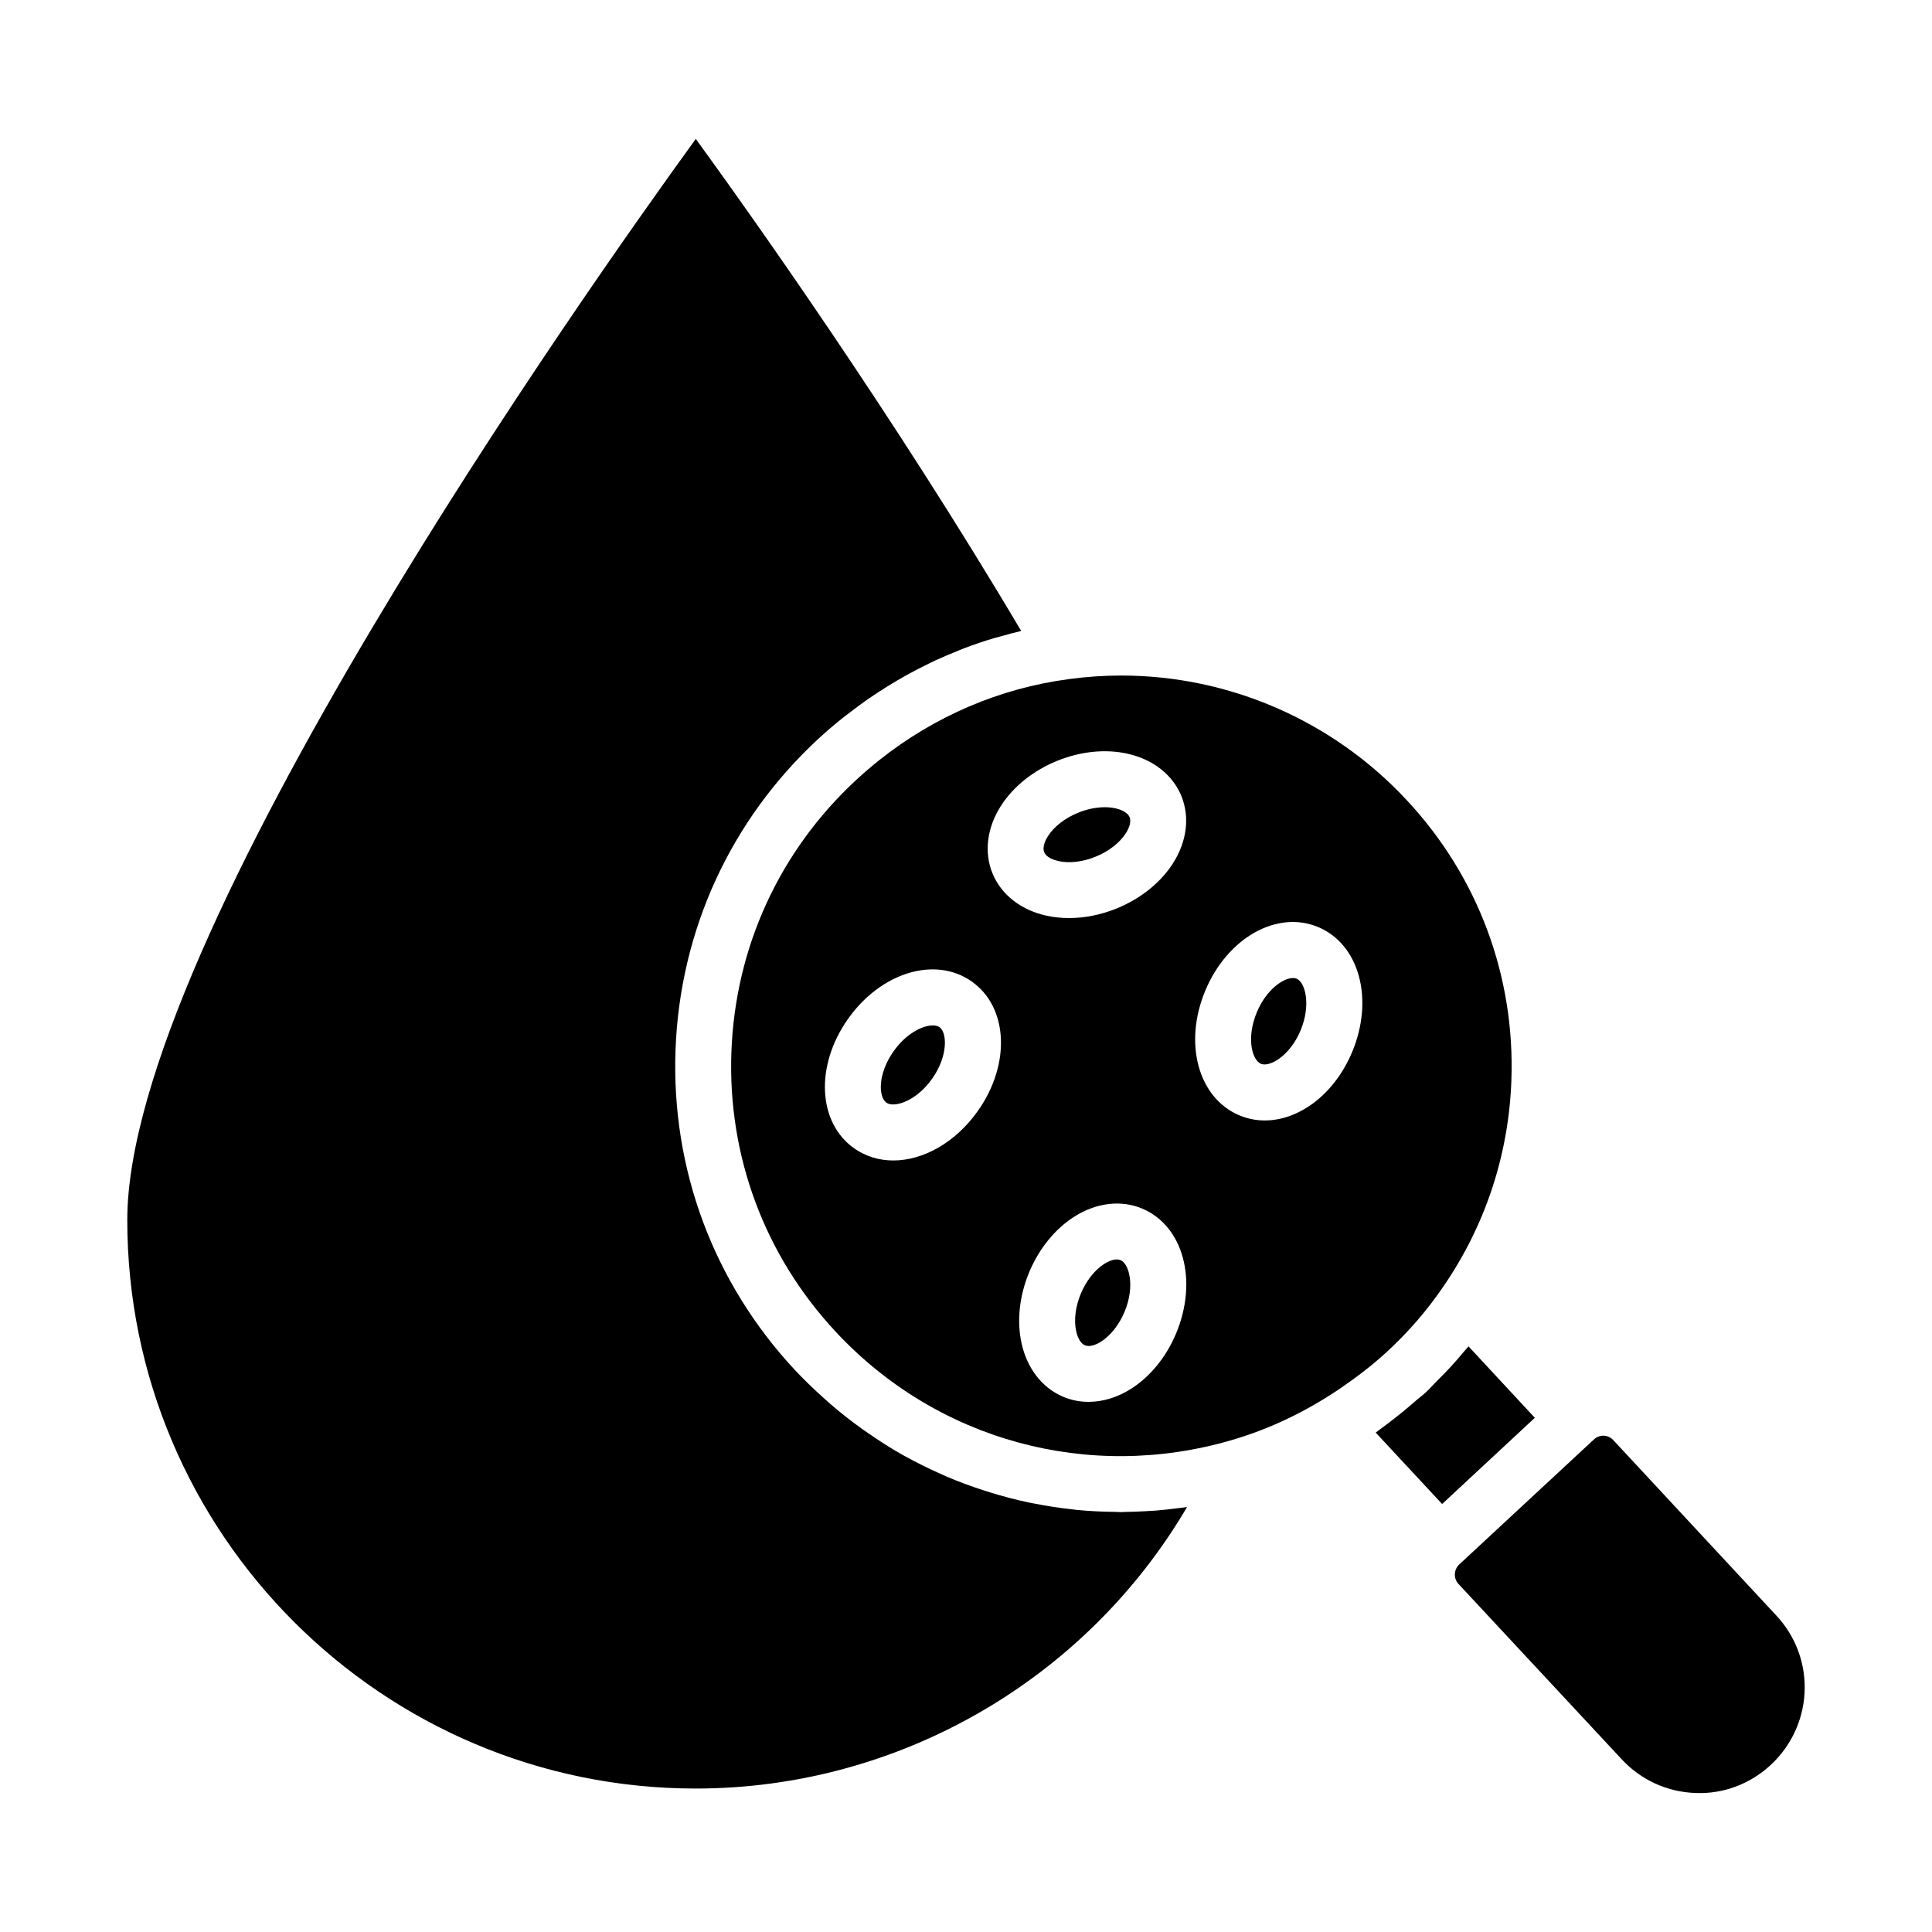
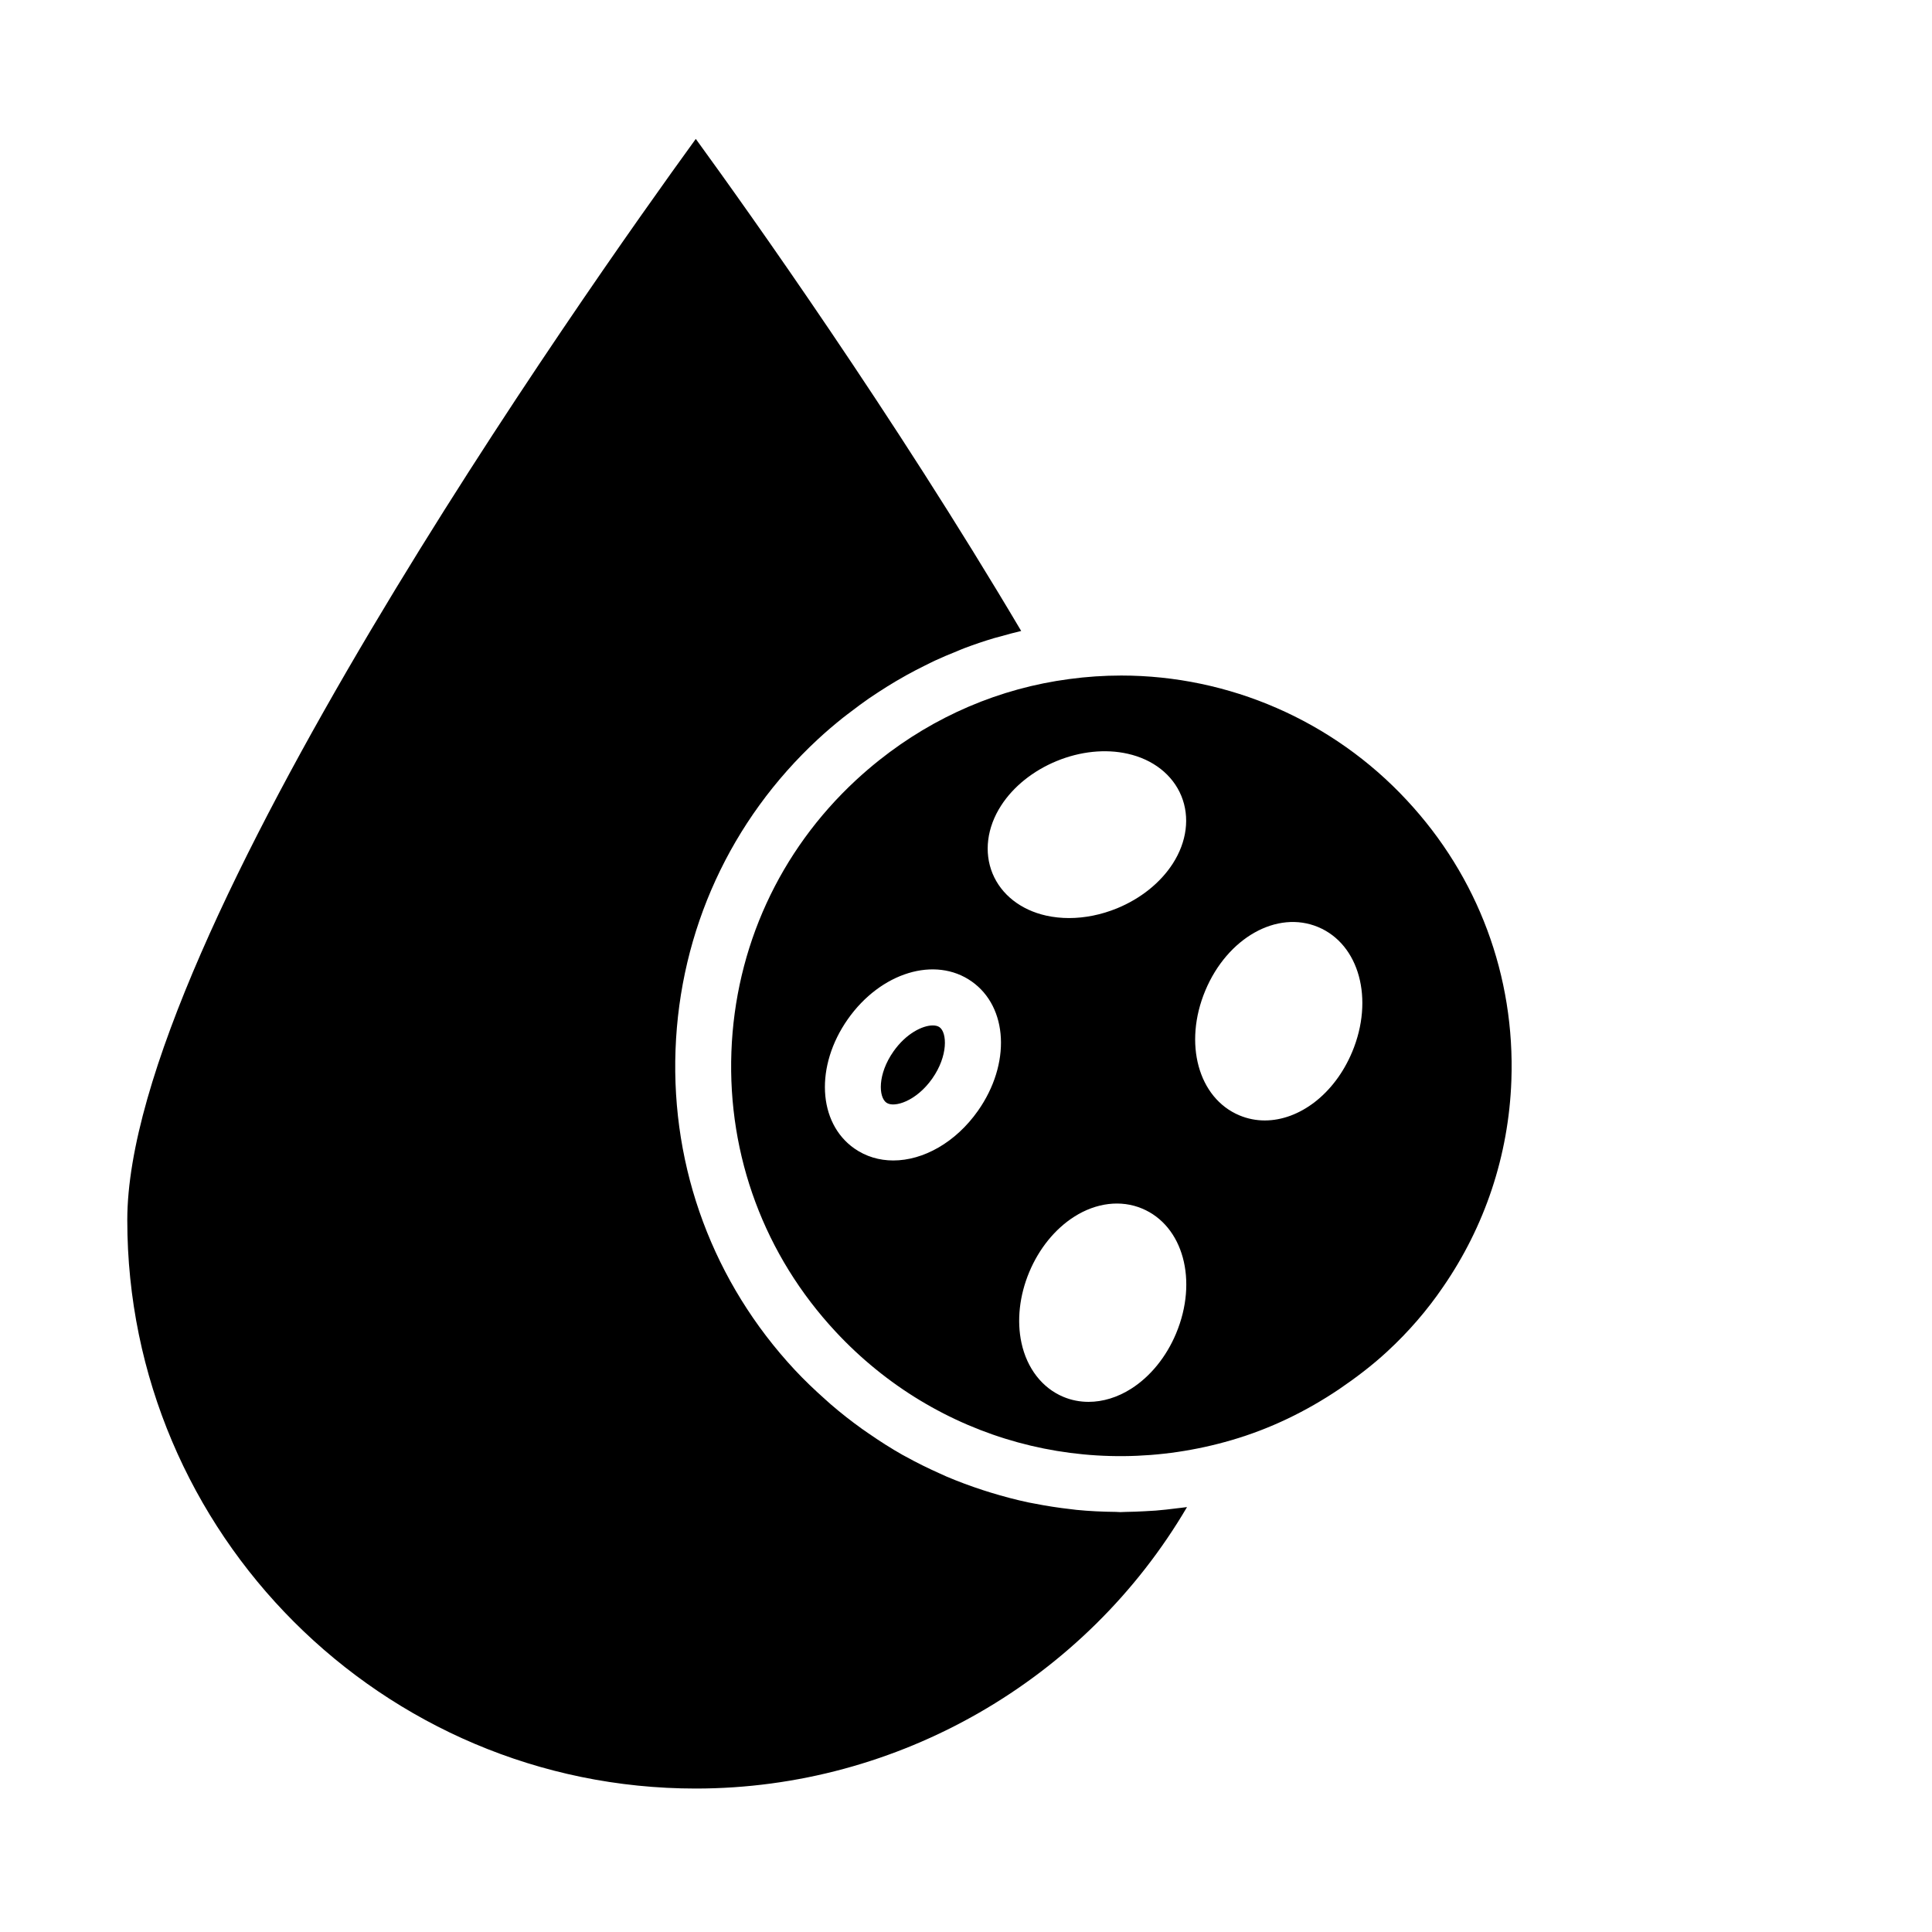
<svg xmlns="http://www.w3.org/2000/svg" fill="#000000" width="800px" height="800px" version="1.1" viewBox="144 144 512 512">
  <g>
-     <path d="m424.48 372.19c2.894 0.656 6.519 0.219 9.93-1.188h0.004c3.414-1.398 6.301-3.641 7.918-6.144 1.07-1.652 1.453-3.258 1.027-4.289-0.617-1.512-2.832-2.152-3.754-2.359-0.887-0.191-1.84-0.289-2.828-0.289-2.269 0-4.746 0.508-7.125 1.484-3.414 1.398-6.293 3.633-7.902 6.133-0.516 0.793-1.637 2.805-1.012 4.316 0.617 1.496 2.82 2.133 3.742 2.336z" />
    <path d="m391.19 415.75c-2.707 0-7.066 2.133-10.395 6.867-4.285 6.098-3.977 12.133-1.883 13.605 2.035 1.449 7.926-0.387 12.145-6.391 4.234-6.019 3.957-12.18 1.922-13.617-0.438-0.309-1.055-0.465-1.789-0.465z" />
-     <path d="m487.61 403.36c-0.277-0.117-0.602-0.172-0.957-0.172-2.609 0-7.066 3.074-9.566 9.043-2.875 6.879-1.273 12.707 1.09 13.695 2.316 0.926 7.66-2.082 10.488-8.855 2.836-6.789 1.242-12.75-1.055-13.711z" />
-     <path d="m440.96 477.95c-0.316-0.129-0.66-0.188-1.004-0.188-1.301 0-2.691 0.781-3.324 1.184-2.512 1.598-4.773 4.469-6.195 7.875-1.426 3.402-1.883 7.019-1.25 9.922 0.199 0.922 0.824 3.137 2.332 3.766 1.508 0.648 3.508-0.48 4.305-0.988 2.508-1.594 4.762-4.461 6.184-7.863h0.004c2.84-6.785 1.246-12.742-1.051-13.707z" />
-     <path d="m533.17 500.8c-0.391 0.484-0.832 0.938-1.234 1.418-1.16 1.387-2.336 2.758-3.566 4.094-1.098 1.191-2.254 2.336-3.402 3.488-1.078 1.082-2.07 2.227-3.195 3.273-0.004 0.008-0.012 0.012-0.016 0.016-0.738 0.684-1.551 1.238-2.301 1.898-2.141 1.891-4.328 3.695-6.566 5.414-0.988 0.754-1.965 1.52-2.973 2.238-0.453 0.328-0.887 0.691-1.34 1.012l17.598 18.926 24.57-22.844z" />
-     <path d="m614.75 572.14-43.23-46.512c-0.891-0.957-1.949-1.137-2.504-1.156h-0.129c-0.582 0-1.566 0.141-2.449 0.961l-35.738 33.176c-1.445 1.348-1.539 3.695-0.199 5.144l43.277 46.492c5.098 5.469 12.012 8.641 19.469 8.914 7.414 0.328 14.566-2.367 20.031-7.453 5.723-5.273 8.988-12.758 8.988-20.551 0-7.066-2.668-13.82-7.516-19.016z" />
+     <path d="m487.61 403.36z" />
    <path d="m526.42 485.06 0.012-0.012c11.027-15.988 17.379-34.777 18.098-54.691 1.004-27.641-8.824-54.008-27.664-74.238-19.699-21.23-47.25-33.094-75.715-33.094-4.578 0-9.18 0.309-13.773 0.93-18.43 2.43-35.691 9.824-50.395 21.52-2.102 1.672-4.148 3.43-6.141 5.273-20.273 18.793-32 44.363-33.012 72-0.508 13.809 1.695 27.297 6.375 39.863 4.684 12.566 11.848 24.211 21.27 34.324 26.812 28.805 67 39.797 104.89 28.719 10.254-2.992 19.742-7.602 28.5-13.492 4.414-3.008 8.727-6.262 12.773-10.004 5.633-5.199 10.602-10.945 14.785-17.098zm-123.24-46.703c-5.945 8.449-14.527 13.18-22.453 13.18-3.699 0-7.258-1.031-10.336-3.195-9.676-6.809-10.426-21.852-1.711-34.25 8.734-12.414 23.152-16.801 32.828-9.996 9.664 6.805 10.398 21.852 1.672 34.262zm3.848-62.883c-2.301-5.613-1.477-12.164 2.266-17.973 3.258-5.059 8.496-9.254 14.734-11.816 6.234-2.566 12.902-3.262 18.793-1.941 6.754 1.5 11.949 5.582 14.25 11.195 2.297 5.606 1.465 12.148-2.293 17.961-3.266 5.055-8.5 9.246-14.738 11.809-4.176 1.711-8.543 2.586-12.734 2.586-2.074 0-4.102-0.215-6.047-0.645-6.746-1.5-11.93-5.574-14.23-11.176zm48.652 121.9c-2.602 6.223-6.832 11.426-11.91 14.656-3.621 2.301-7.519 3.477-11.293 3.477-2.301 0-4.555-0.438-6.672-1.324-5.598-2.336-9.645-7.551-11.105-14.305-1.27-5.883-0.539-12.551 2.066-18.773 2.602-6.223 6.832-11.434 11.914-14.664 5.836-3.719 12.398-4.512 17.996-2.16 10.902 4.562 14.859 19.098 9.004 33.09zm46.66-74.594h-0.004c-4.676 11.188-14.02 18.152-23.148 18.152-2.277 0-4.539-0.434-6.719-1.344-10.922-4.57-14.895-19.098-9.047-33.082 5.856-13.992 19.012-21.387 29.906-16.824 10.906 4.562 14.859 19.098 9.012 33.098z" />
    <path d="m455.79 543.73c-1.844 0.234-3.688 0.445-5.531 0.594-1.008 0.078-2.016 0.121-3.023 0.176-1.621 0.086-3.238 0.152-4.856 0.172-0.496 0.008-0.996 0.055-1.488 0.055-0.387 0-0.766-0.055-1.152-0.059-3.504-0.035-6.996-0.191-10.461-0.535-0.48-0.047-0.957-0.125-1.438-0.176-3.309-0.367-6.594-0.879-9.852-1.523-0.465-0.094-0.938-0.16-1.402-0.262-3.398-0.719-6.75-1.613-10.066-2.629-0.695-0.215-1.391-0.43-2.082-0.656-3.273-1.07-6.508-2.266-9.684-3.621-0.535-0.23-1.062-0.484-1.594-0.723-3.106-1.383-6.164-2.883-9.152-4.539-0.258-0.141-0.52-0.266-0.773-0.41-3.098-1.746-6.098-3.676-9.047-5.711-0.574-0.398-1.152-0.789-1.723-1.195-2.852-2.043-5.629-4.219-8.316-6.535-0.496-0.426-0.973-0.871-1.461-1.305-2.777-2.473-5.484-5.043-8.059-7.805-21.543-23.129-32.77-53.254-31.609-84.836 1.16-31.594 14.566-60.832 37.754-82.324 2.121-1.965 4.312-3.824 6.543-5.617 0.707-0.566 1.438-1.094 2.156-1.645 1.555-1.195 3.125-2.363 4.727-3.477 0.863-0.598 1.742-1.168 2.621-1.742 1.516-0.992 3.051-1.953 4.606-2.871 0.922-0.543 1.848-1.078 2.781-1.598 1.602-0.887 3.227-1.727 4.863-2.535 0.898-0.445 1.789-0.902 2.695-1.324 1.887-0.875 3.805-1.676 5.731-2.449 0.676-0.27 1.34-0.574 2.023-0.832 2.625-0.992 5.285-1.895 7.977-2.695 0.523-0.156 1.062-0.27 1.59-0.422 1.836-0.516 3.672-1.035 5.535-1.461-34.02-57.461-71.887-110.66-86.234-130.4-28.598 39.402-150.66 211.97-150.66 286.52 0 83.07 67.582 150.65 150.65 150.65 53.75 0 103.32-28.828 130.19-74.59-0.152 0.023-0.301 0.031-0.453 0.055-0.777 0.117-1.555 0.184-2.332 0.281z" />
  </g>
</svg>